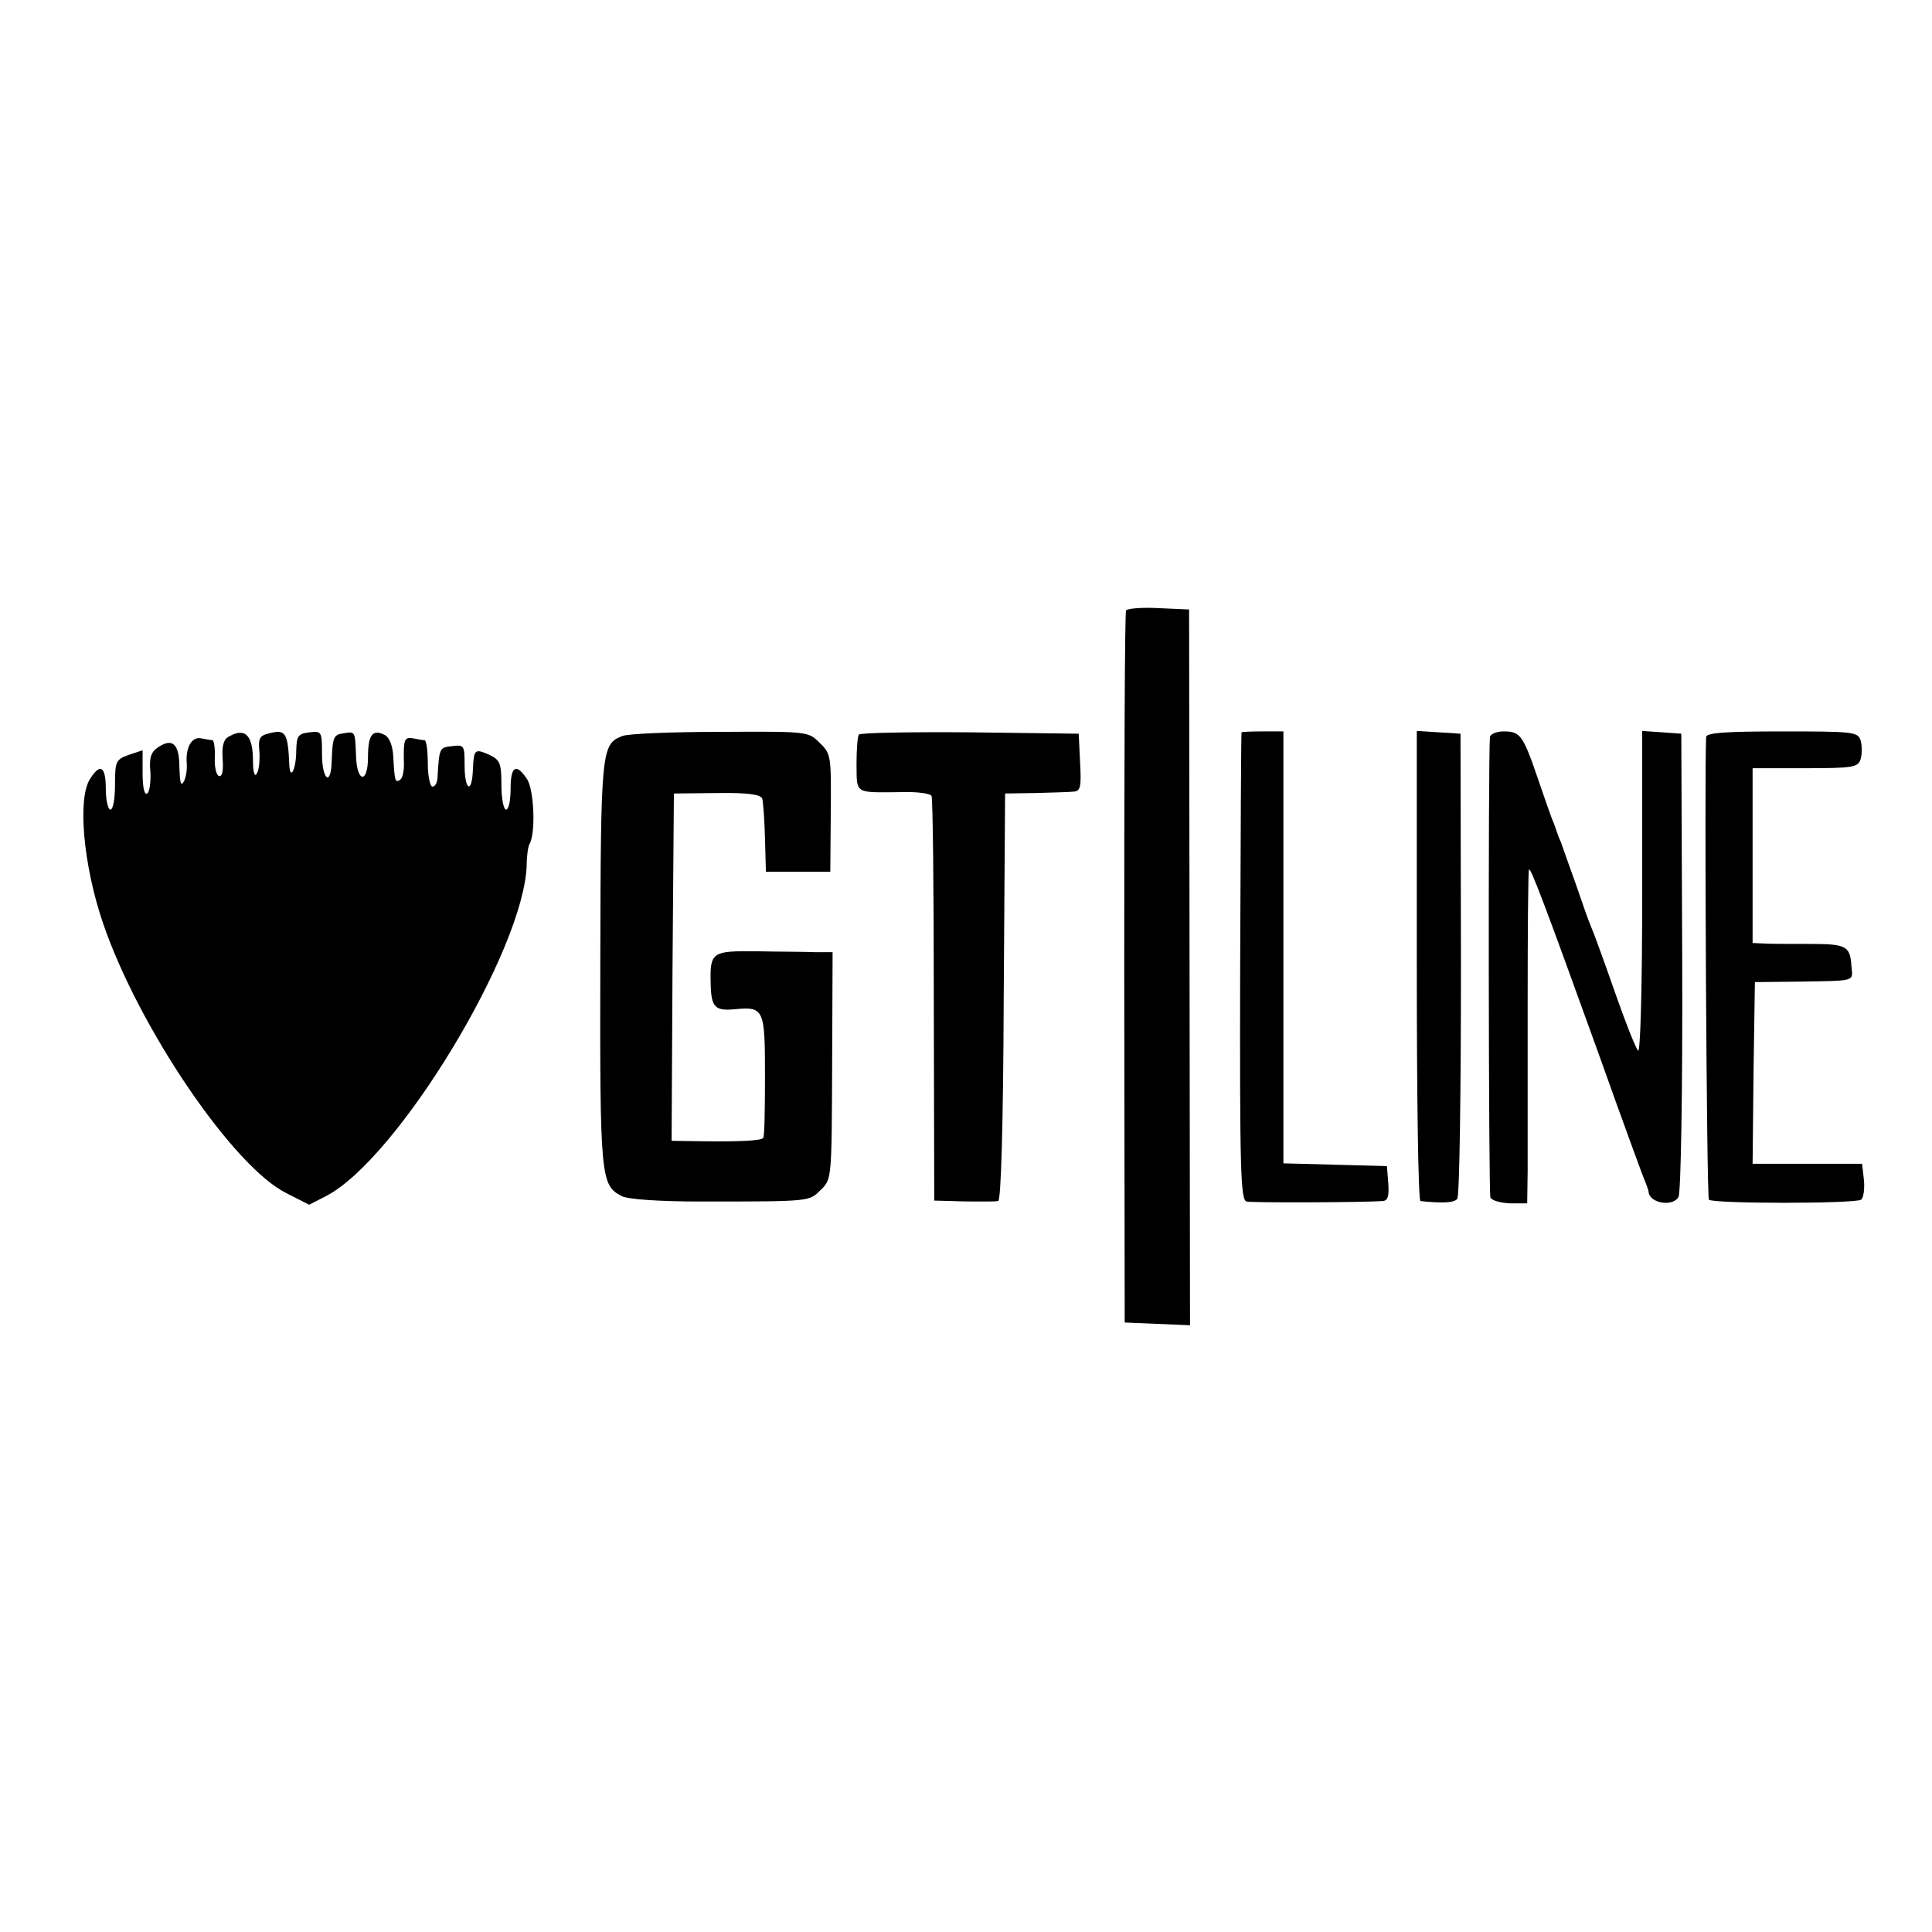
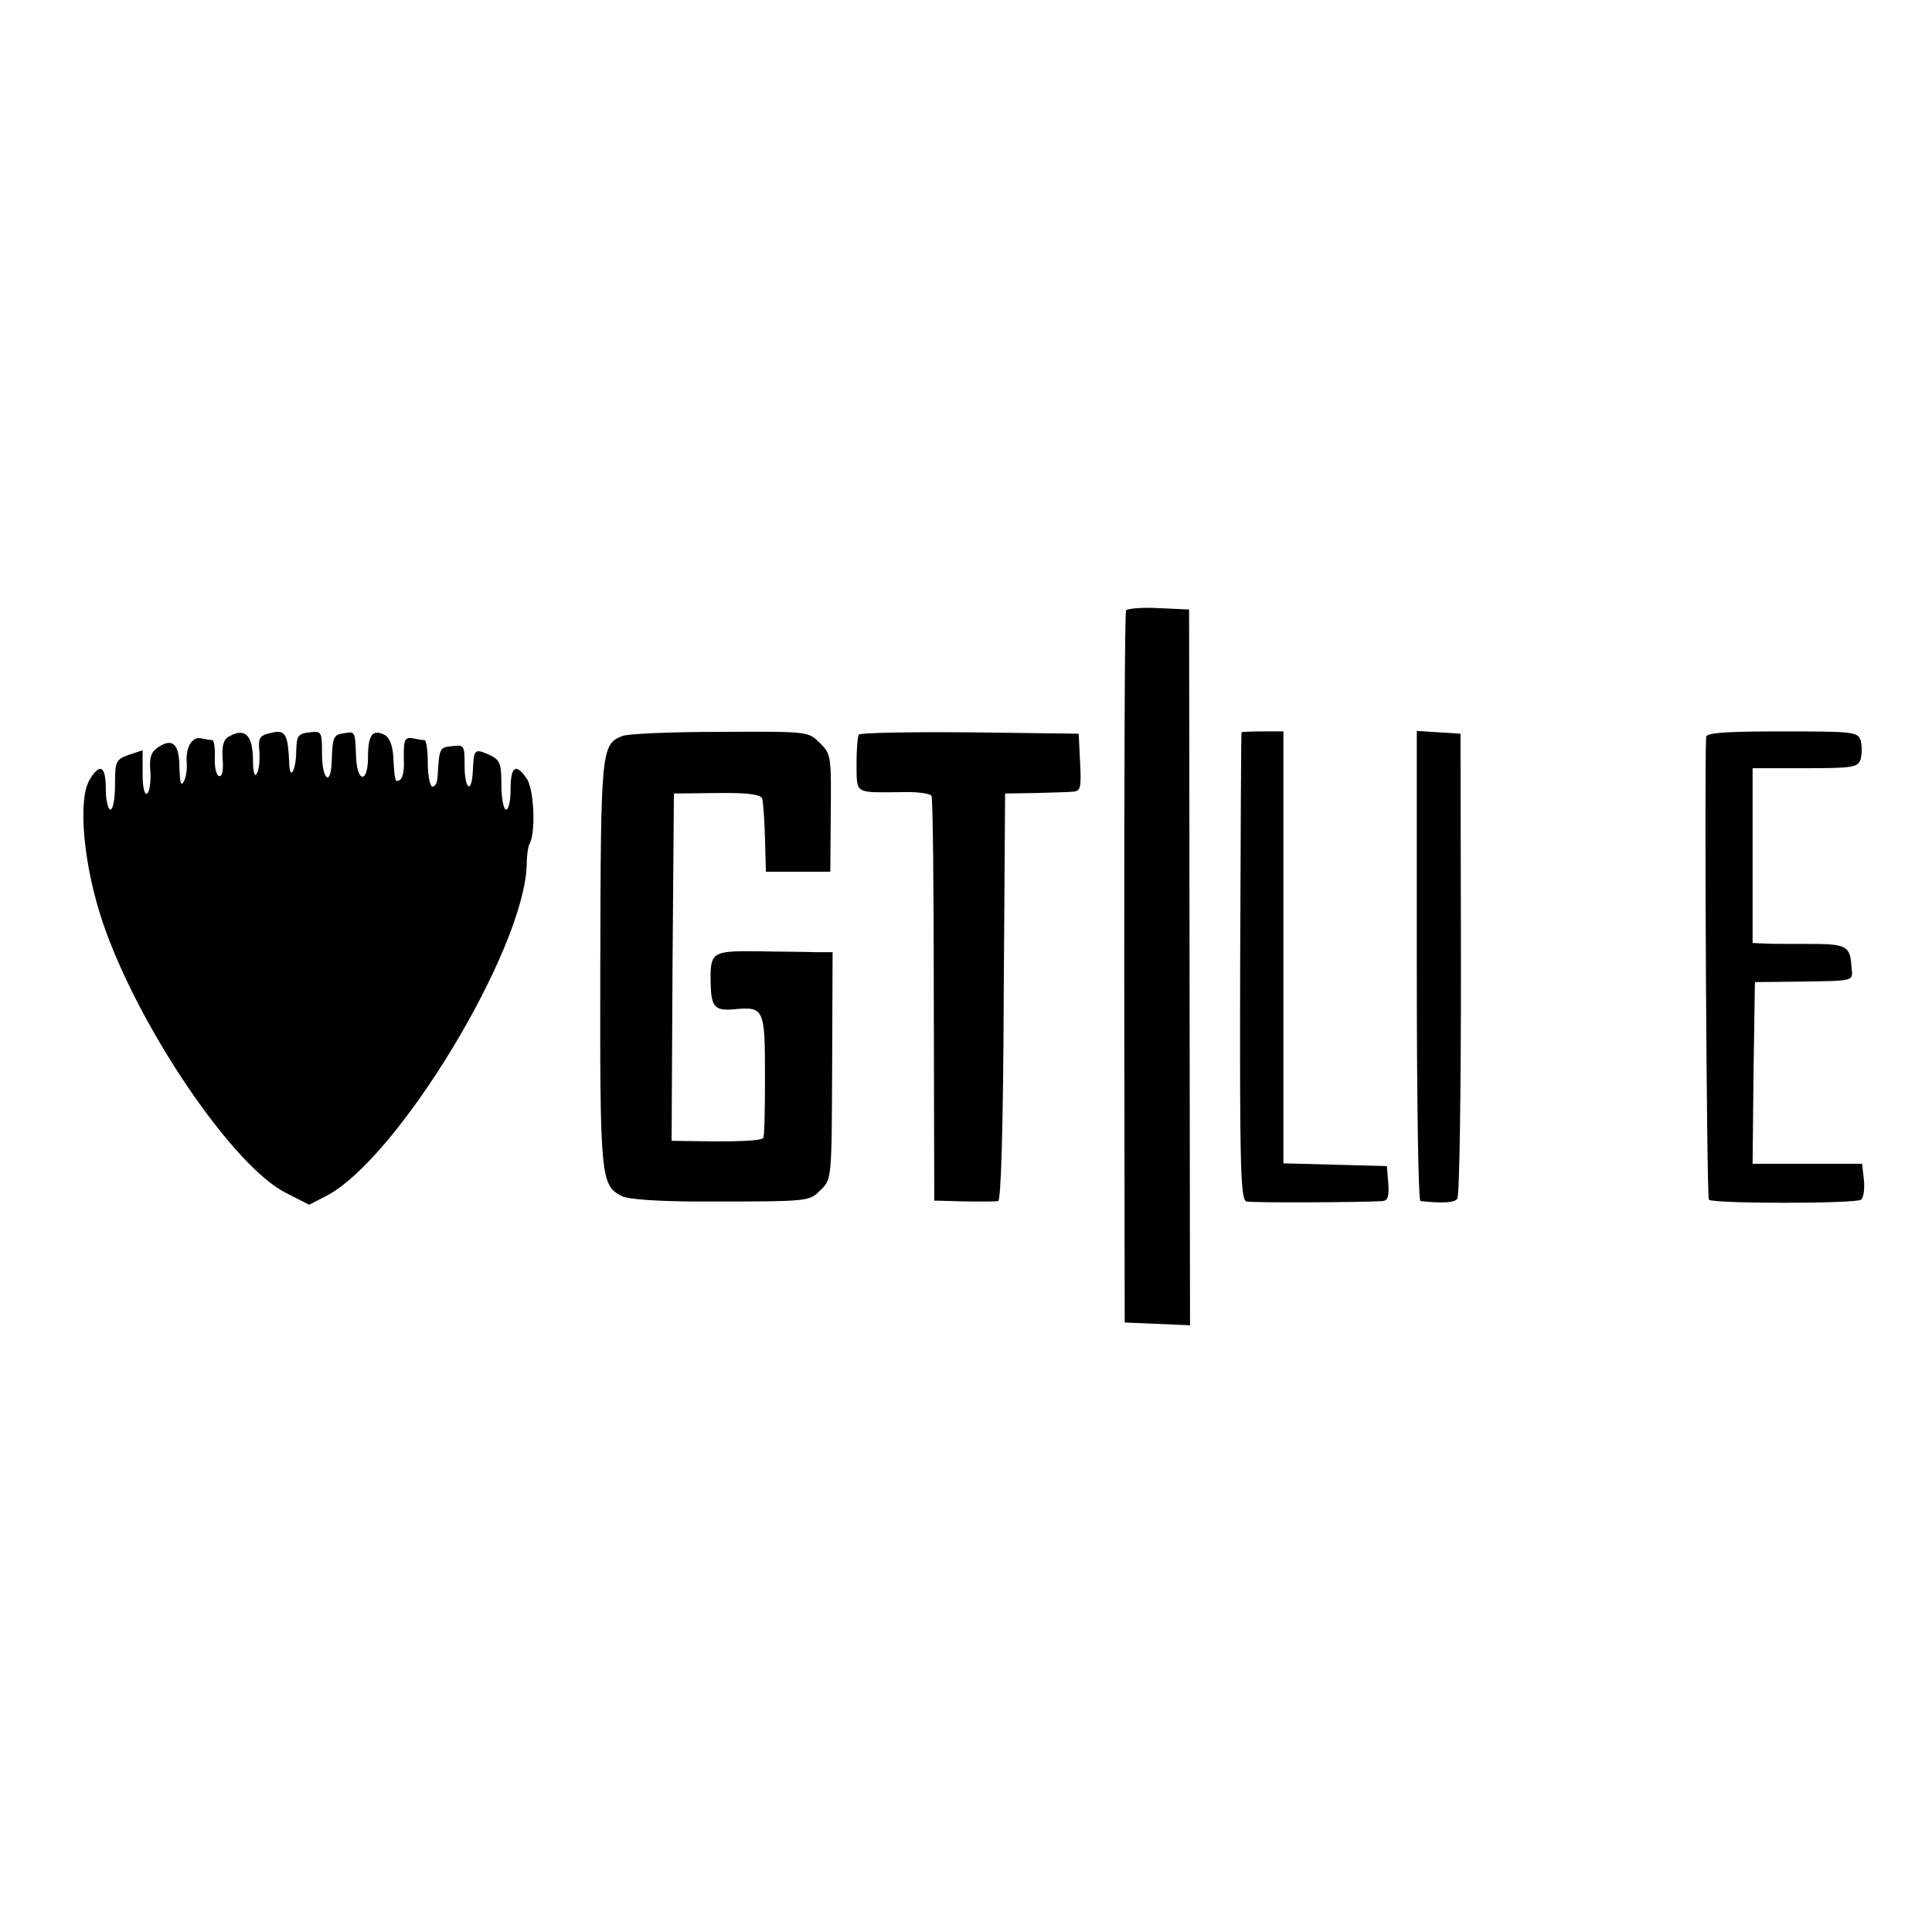
<svg xmlns="http://www.w3.org/2000/svg" version="1.0" width="420pt" height="420pt" viewBox="0 0 420 420" preserveAspectRatio="xMidYMid meet">
  <g transform="translate(0,420) scale(0.1,-0.1)" fill="#000000" stroke="none">
    <path d="M2448 2873 c-3 -4 -4 -354 -4 -778 l1 -770 71 -3 71 -3 -1 778 -1 778 -67 3 c-36 2 -68 -1 -70 -5z" />
    <path d="M498 2599 c-12 -6 -16 -20 -14 -49 2 -26 -1 -39 -8 -37 -6 2 -10 20 -9 40 1 20 -2 37 -5 38 -4 0 -15 2 -25 4 -20 4 -34 -20 -31 -55 1 -14 -2 -32 -7 -40 -6 -10 -8 0 -9 31 0 52 -15 66 -47 44 -15 -10 -19 -23 -16 -54 1 -22 -2 -43 -7 -46 -6 -4 -10 13 -10 44 l0 50 -30 -10 c-28 -10 -30 -14 -30 -65 0 -30 -4 -54 -10 -54 -5 0 -10 20 -10 45 0 49 -12 57 -34 22 -28 -42 -15 -188 28 -314 77 -226 283 -530 399 -587 l49 -25 37 19 c156 81 431 536 436 720 0 19 3 40 6 45 14 24 10 117 -5 141 -24 36 -36 29 -36 -21 0 -25 -4 -45 -10 -45 -5 0 -10 24 -10 53 0 48 -3 55 -26 66 -32 14 -34 13 -36 -33 -2 -53 -18 -44 -18 10 0 44 -1 45 -27 42 -28 -3 -28 -3 -32 -70 -1 -10 -5 -18 -11 -18 -5 0 -10 23 -10 50 0 28 -3 50 -7 51 -5 0 -16 2 -25 4 -19 3 -21 -2 -20 -52 1 -18 -3 -35 -8 -38 -11 -7 -12 -4 -15 49 -1 24 -8 42 -18 48 -27 14 -37 1 -37 -48 0 -58 -24 -56 -26 2 -2 55 -2 54 -26 50 -23 -3 -25 -7 -27 -63 -2 -54 -21 -37 -21 18 0 49 -1 50 -27 47 -25 -3 -28 -7 -29 -40 0 -39 -13 -66 -15 -32 -3 71 -8 79 -43 70 -22 -5 -25 -11 -22 -41 1 -19 -1 -40 -6 -47 -4 -8 -8 3 -8 27 0 57 -17 74 -52 54z" />
    <path d="M1353 2600 c-46 -18 -47 -30 -48 -495 -1 -466 1 -481 46 -505 12 -7 80 -12 172 -12 245 0 235 0 262 26 23 23 23 24 24 270 l1 246 -37 0 c-21 1 -78 1 -127 2 -99 1 -103 -1 -101 -72 1 -50 10 -58 52 -54 64 6 66 1 66 -145 0 -72 -1 -133 -4 -135 -6 -6 -53 -8 -132 -7 l-67 1 2 378 3 377 93 1 c68 1 95 -3 99 -12 2 -7 5 -46 6 -86 l2 -73 70 0 70 0 1 127 c1 124 1 129 -24 153 -25 25 -25 25 -216 24 -105 0 -201 -4 -213 -9z" />
    <path d="M1867 2603 c-3 -5 -5 -34 -5 -65 1 -65 -6 -61 100 -60 32 1 60 -3 63 -8 3 -5 5 -205 5 -444 l1 -436 39 -1 c22 -1 51 -1 65 -1 14 0 29 0 35 1 6 1 11 161 12 444 l3 442 65 1 c36 1 73 2 83 3 16 1 18 9 15 64 l-3 62 -237 3 c-130 1 -239 -1 -241 -5z" />
    <path d="M2699 2608 c-1 -2 -2 -231 -3 -510 -1 -444 1 -507 14 -510 13 -3 253 -2 296 1 11 1 14 10 12 39 l-3 37 -112 3 -113 3 0 469 0 470 -45 0 c-25 0 -46 -1 -46 -2z" />
    <path d="M3080 2101 c0 -281 3 -511 8 -512 47 -5 74 -4 80 5 5 6 8 236 8 511 l-1 500 -47 3 -48 3 0 -510z" />
-     <path d="M3239 2598 c-4 -51 -3 -991 1 -1001 3 -7 22 -12 43 -13 l37 0 1 70 c0 39 0 203 0 364 0 160 1 292 3 292 5 0 31 -67 151 -400 52 -146 98 -272 102 -280 3 -8 7 -18 7 -22 3 -24 53 -32 65 -10 5 10 9 227 8 512 l-2 495 -42 3 -43 3 0 -352 c0 -208 -4 -349 -9 -343 -5 5 -28 63 -51 129 -23 66 -46 129 -51 140 -5 11 -20 54 -34 95 -15 41 -29 82 -32 90 -4 8 -7 17 -8 20 -1 3 -4 12 -7 20 -4 8 -19 51 -34 95 -33 97 -39 105 -75 105 -16 0 -29 -6 -30 -12z" />
    <path d="M3709 2598 c-4 -72 1 -1002 6 -1006 8 -9 318 -9 331 0 5 4 8 23 6 43 l-4 35 -119 0 -119 0 2 198 3 197 95 1 c125 2 118 0 115 32 -3 46 -10 50 -93 50 -42 0 -87 0 -99 1 l-23 1 0 190 0 190 114 0 c106 0 115 2 121 20 3 11 3 29 0 40 -6 19 -15 20 -171 20 -124 0 -164 -3 -165 -12z" />
  </g>
</svg>